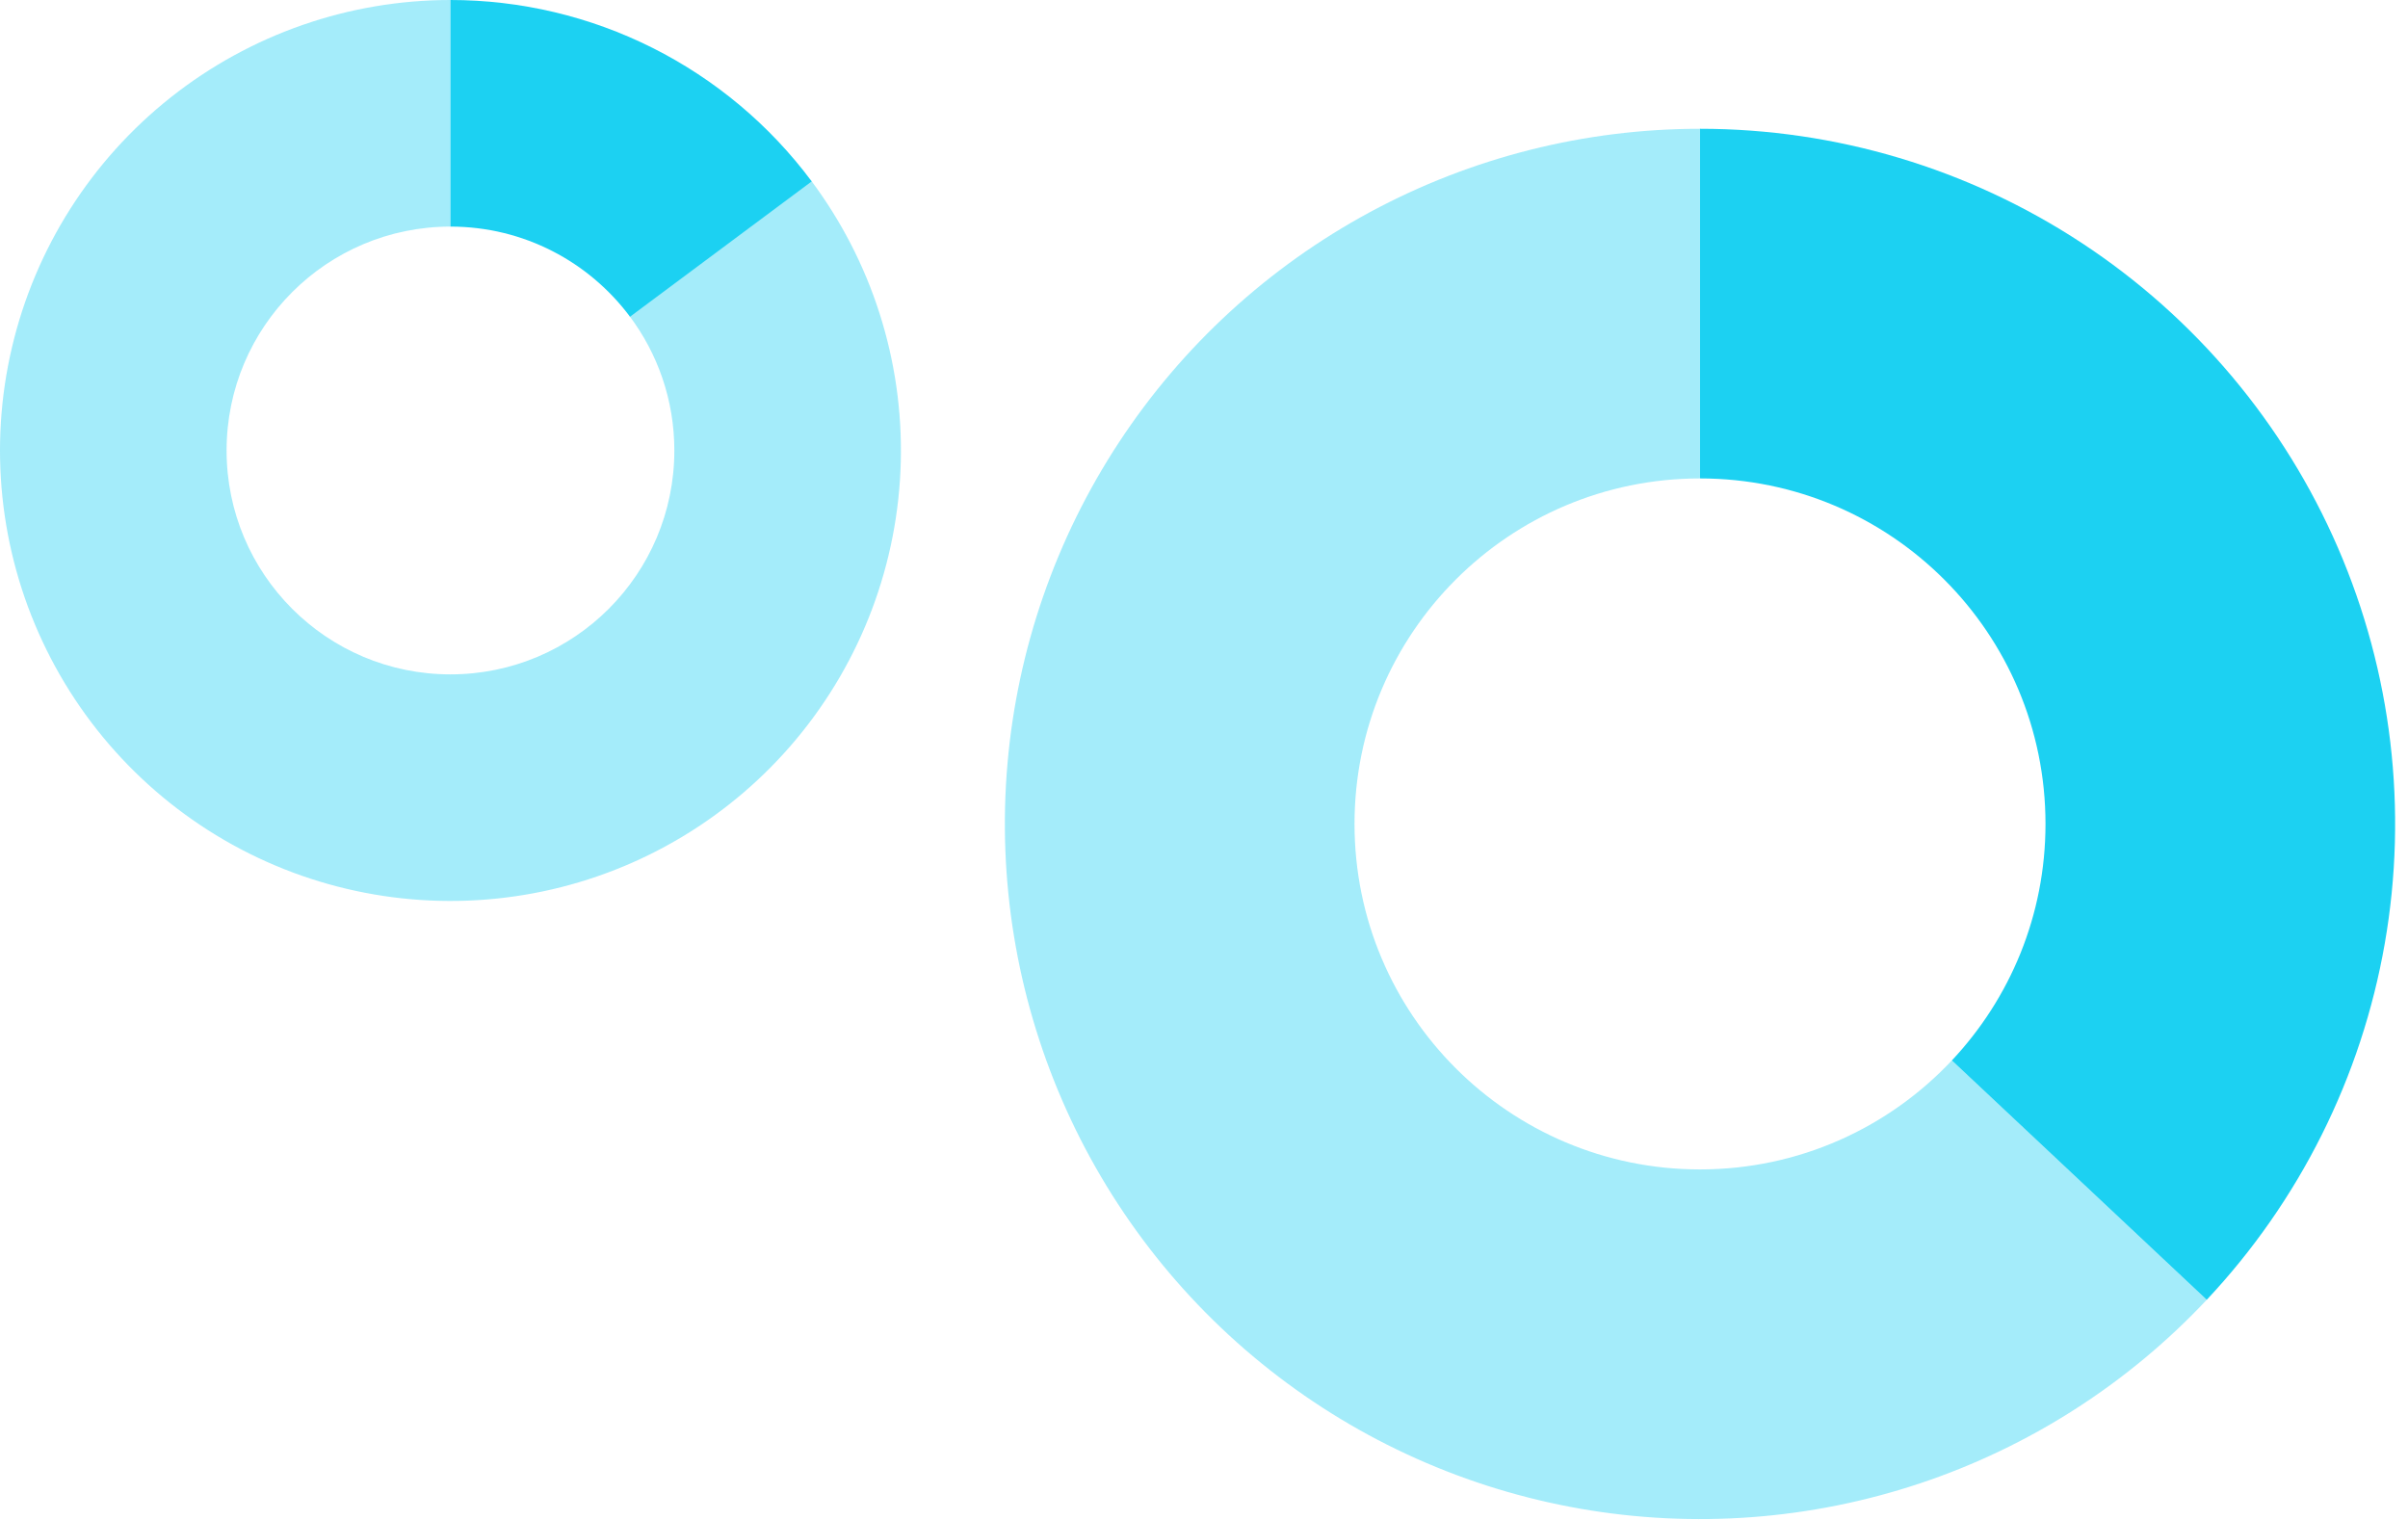
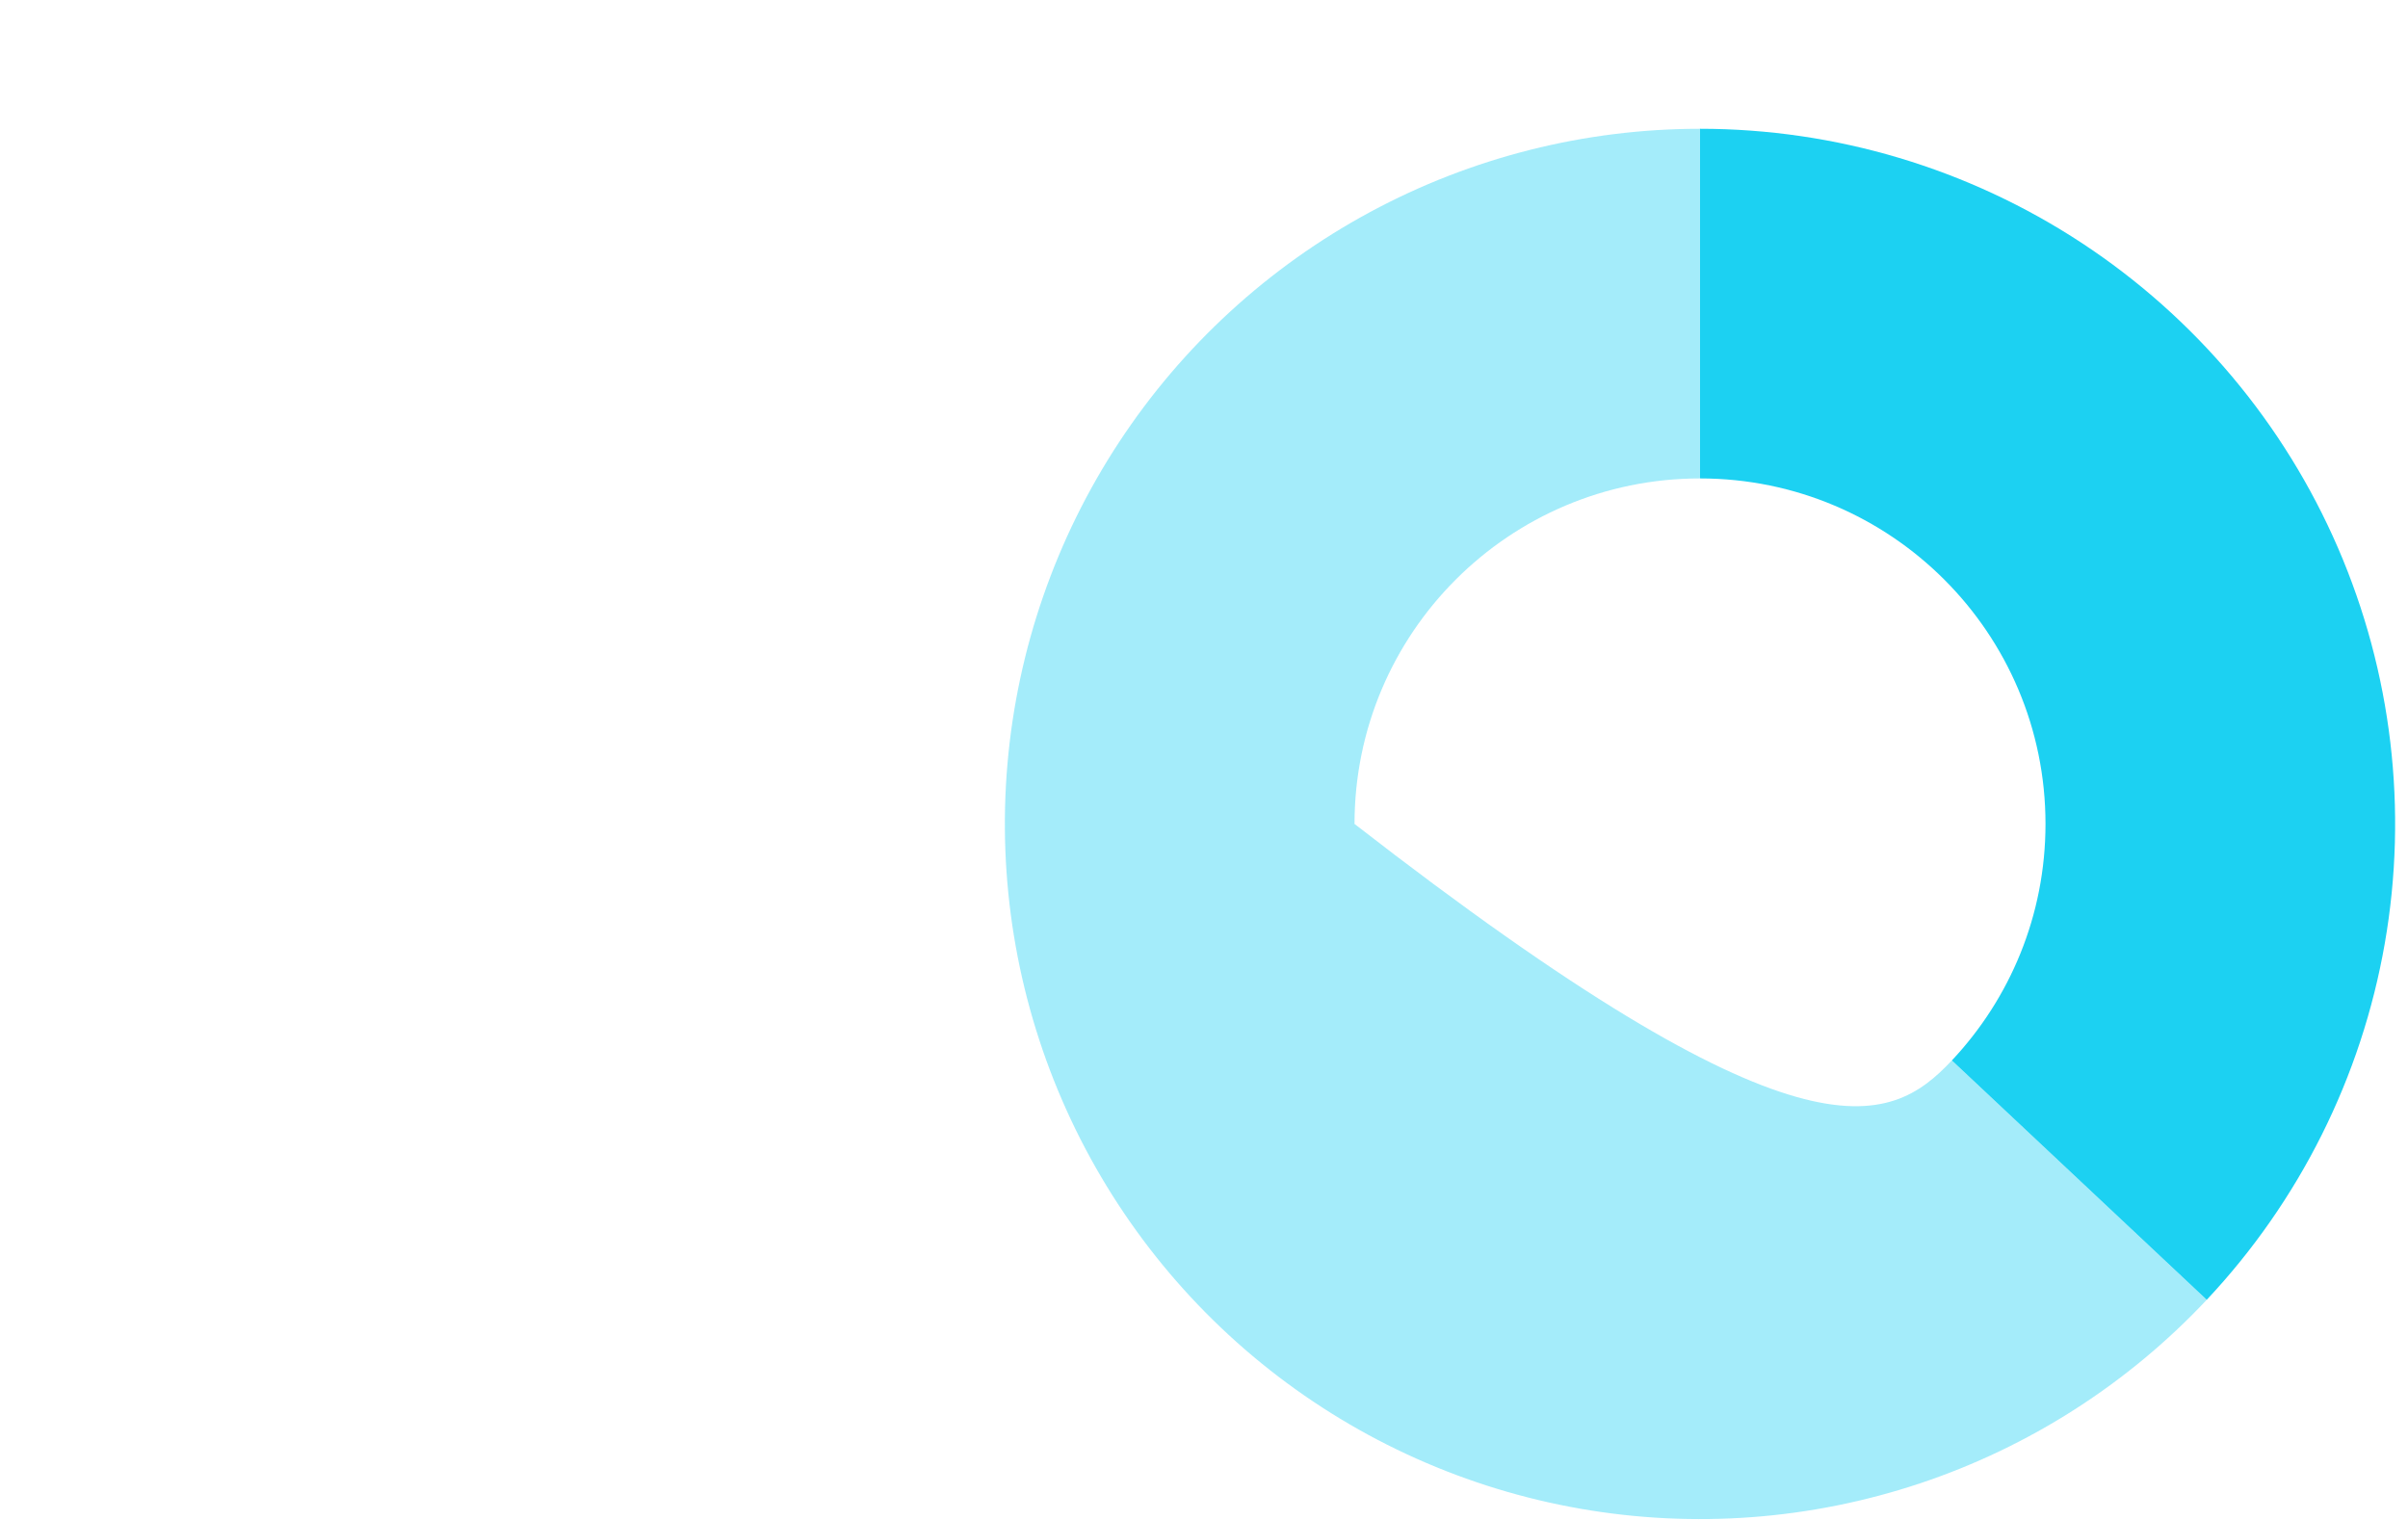
<svg xmlns="http://www.w3.org/2000/svg" width="187" height="118" viewBox="0 0 187 118" fill="none">
-   <path opacity="0.4" fill-rule="evenodd" clip-rule="evenodd" d="M13.269 7.554C19.449 2.662 27.1 3.44523e-07 34.982 0L34.982 17.596C34.982 17.596 34.982 17.596 34.982 17.596C25.38 17.596 17.596 25.38 17.596 34.982C17.596 44.584 25.38 52.368 34.982 52.368C44.584 52.368 52.368 44.584 52.368 34.982C52.368 31.061 51.07 27.444 48.882 24.536L62.947 13.966C67.682 20.267 70.151 27.982 69.953 35.861C69.754 43.741 66.901 51.322 61.855 57.377C56.809 63.432 49.867 67.605 42.152 69.221C34.438 70.836 26.404 69.799 19.352 66.278C12.301 62.757 6.646 56.957 3.303 49.819C-0.04 42.682 -0.875 34.624 0.934 26.953C2.743 19.281 7.09 12.446 13.269 7.554Z" fill="#1CD1F2" />
-   <path fill-rule="evenodd" clip-rule="evenodd" d="M50.677 3.719C45.806 1.274 40.431 0 34.98 0L34.98 17.596C34.981 17.596 34.981 17.596 34.981 17.596C40.69 17.596 45.755 20.347 48.925 24.595L63.035 14.086C59.78 9.715 55.547 6.165 50.677 3.719Z" fill="#1CD1F2" />
-   <path opacity="0.4" fill-rule="evenodd" clip-rule="evenodd" d="M106.384 16.474C114.26 12.225 123.069 10 132.018 10V37.152C117.201 37.153 105.189 49.164 105.189 63.982C105.189 78.799 117.201 90.811 132.018 90.811C139.73 90.811 146.682 87.557 151.576 82.348L171.369 100.935C165.243 107.458 157.591 112.357 149.102 115.189C140.613 118.021 131.553 118.698 122.737 117.16C113.921 115.621 105.626 111.915 98.598 106.375C91.57 100.834 86.03 93.634 82.476 85.421C78.922 77.207 77.465 68.24 78.237 59.324C79.01 50.408 81.986 41.824 86.9 34.344C91.813 26.865 98.509 20.724 106.384 16.474Z" fill="#1CD1F2" />
+   <path opacity="0.4" fill-rule="evenodd" clip-rule="evenodd" d="M106.384 16.474C114.26 12.225 123.069 10 132.018 10V37.152C117.201 37.153 105.189 49.164 105.189 63.982C139.73 90.811 146.682 87.557 151.576 82.348L171.369 100.935C165.243 107.458 157.591 112.357 149.102 115.189C140.613 118.021 131.553 118.698 122.737 117.16C113.921 115.621 105.626 111.915 98.598 106.375C91.57 100.834 86.03 93.634 82.476 85.421C78.922 77.207 77.465 68.24 78.237 59.324C79.01 50.408 81.986 41.824 86.9 34.344C91.813 26.865 98.509 20.724 106.384 16.474Z" fill="#1CD1F2" />
  <path fill-rule="evenodd" clip-rule="evenodd" d="M161.657 18.863C152.854 13.081 142.552 10 132.02 10V37.152C132.02 37.152 132.02 37.152 132.02 37.152C146.837 37.152 158.849 49.164 158.849 63.982C158.849 71.087 156.087 77.548 151.577 82.348L171.371 100.935C178.58 93.257 183.387 83.638 185.197 73.263C187.008 62.887 185.744 52.209 181.562 42.543C177.379 32.877 170.46 24.646 161.657 18.863Z" fill="#1CD1F2" />
</svg>